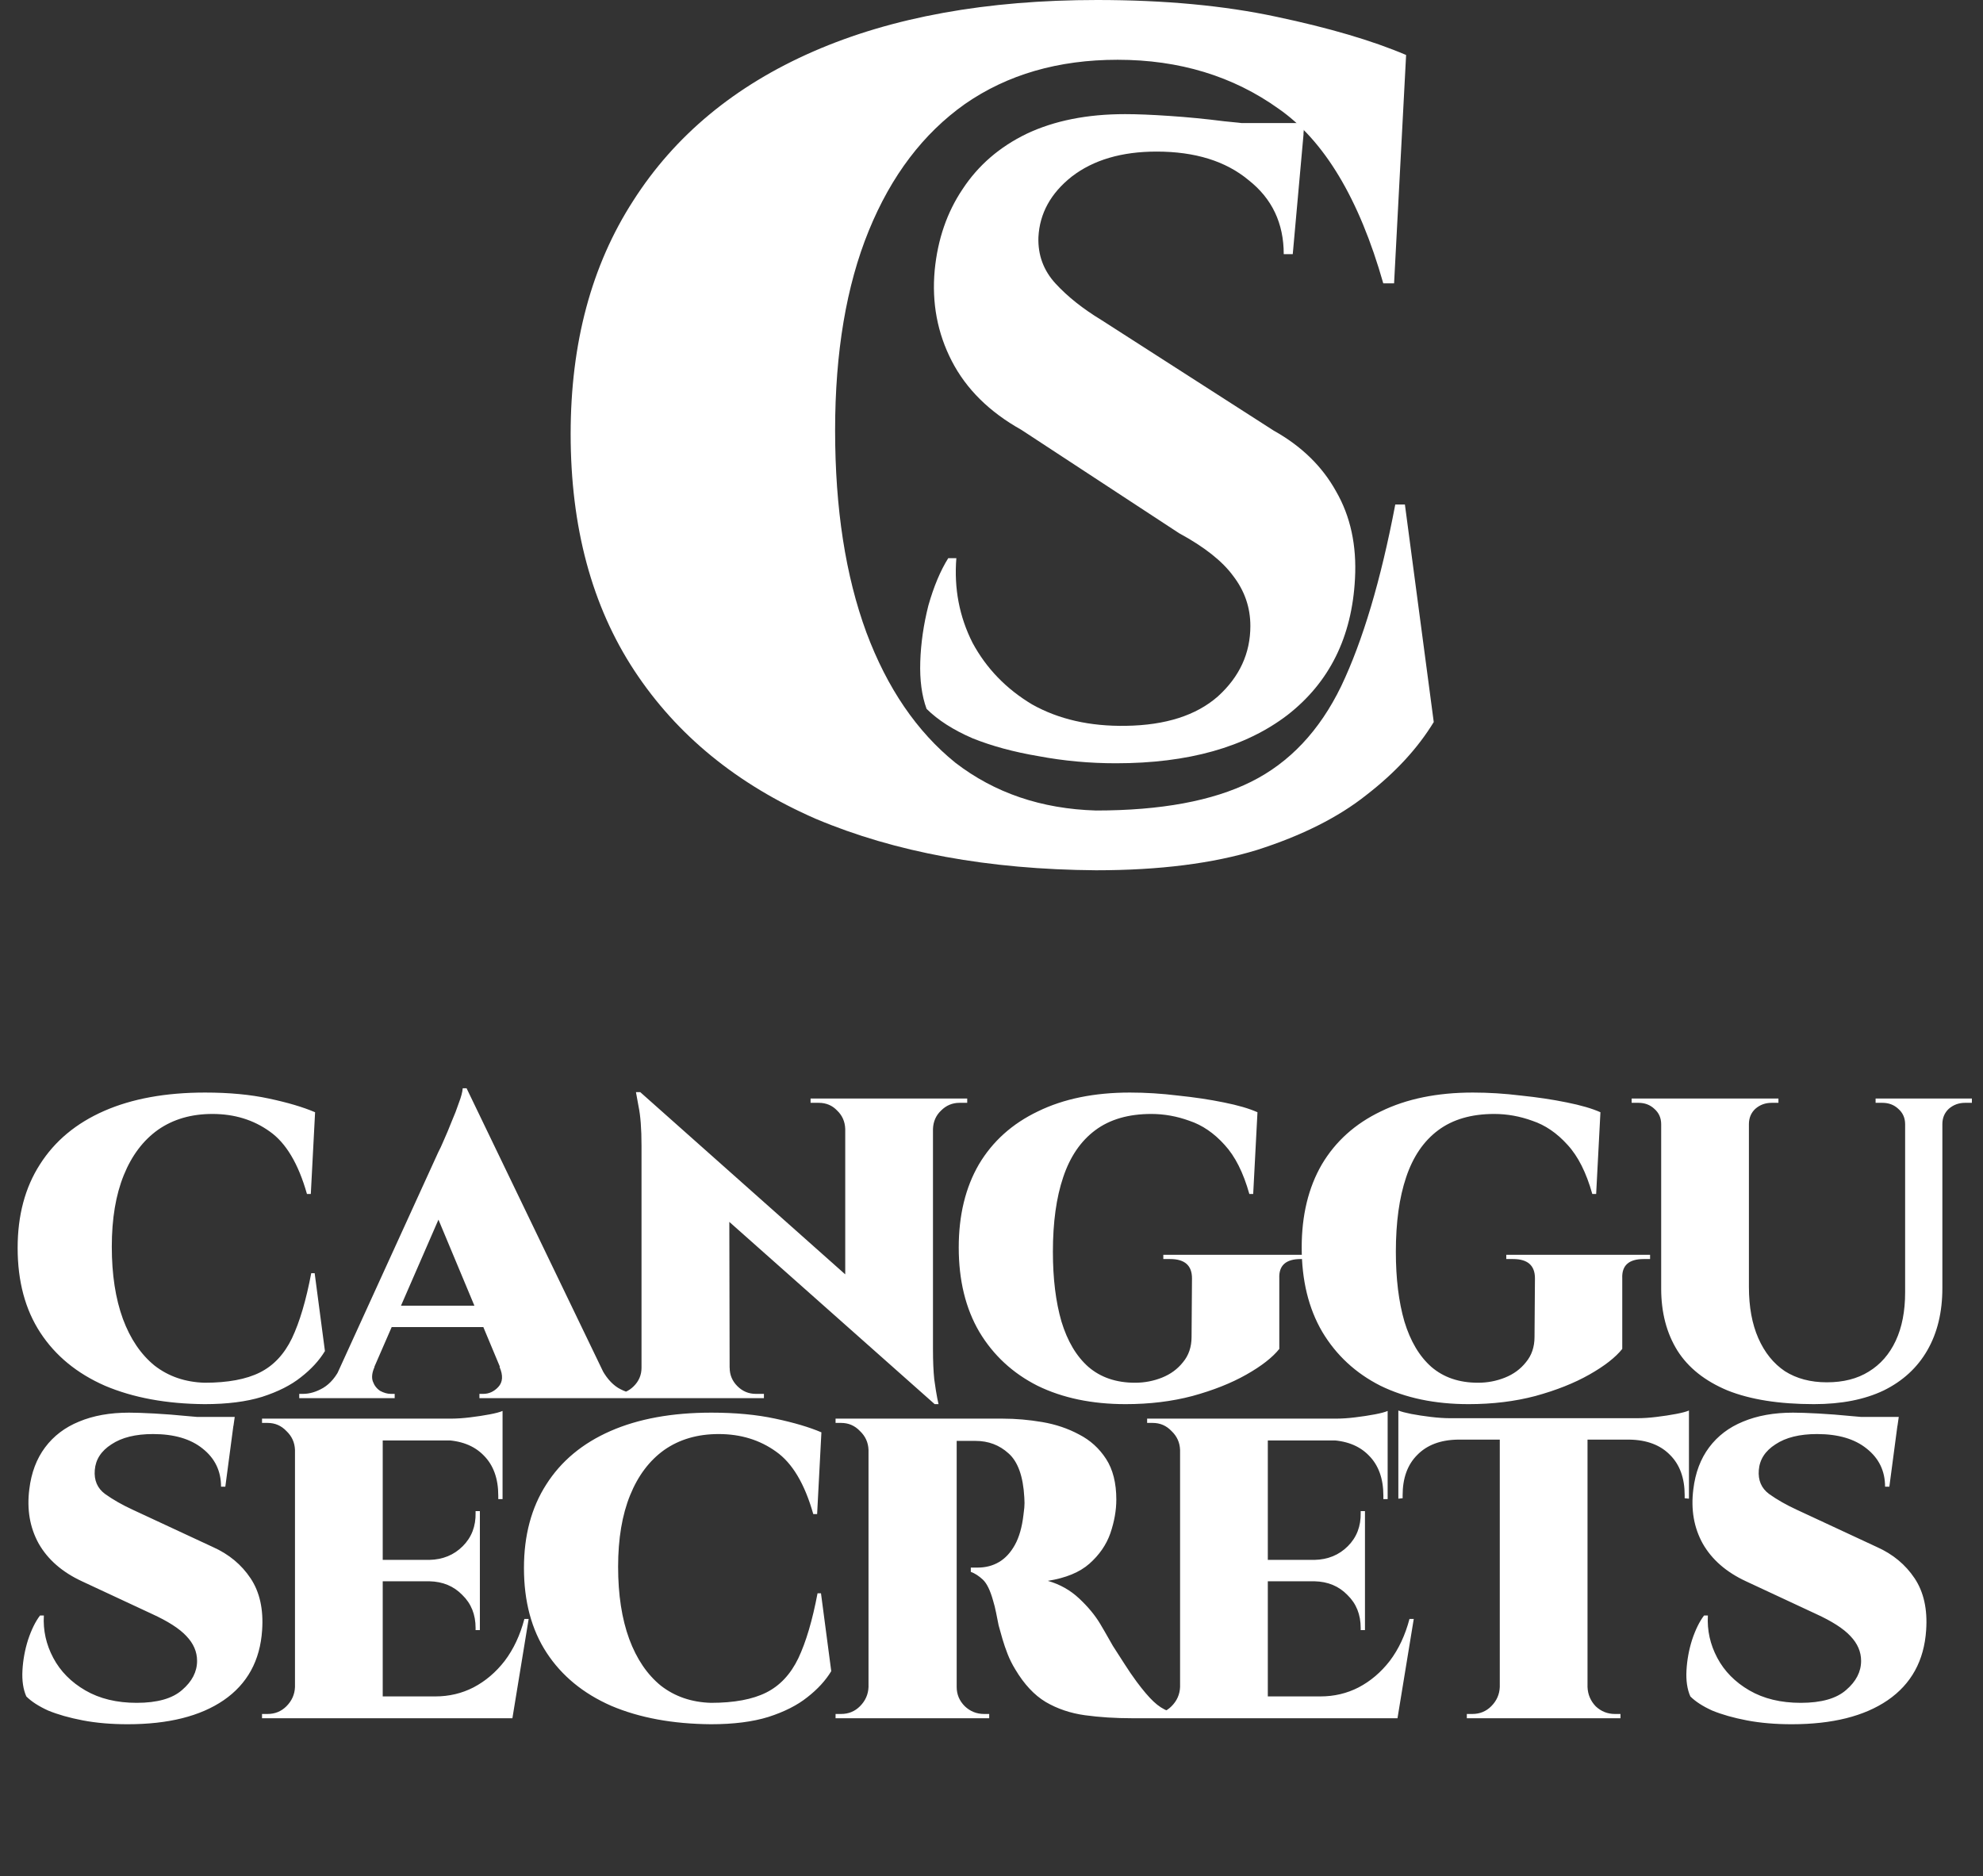
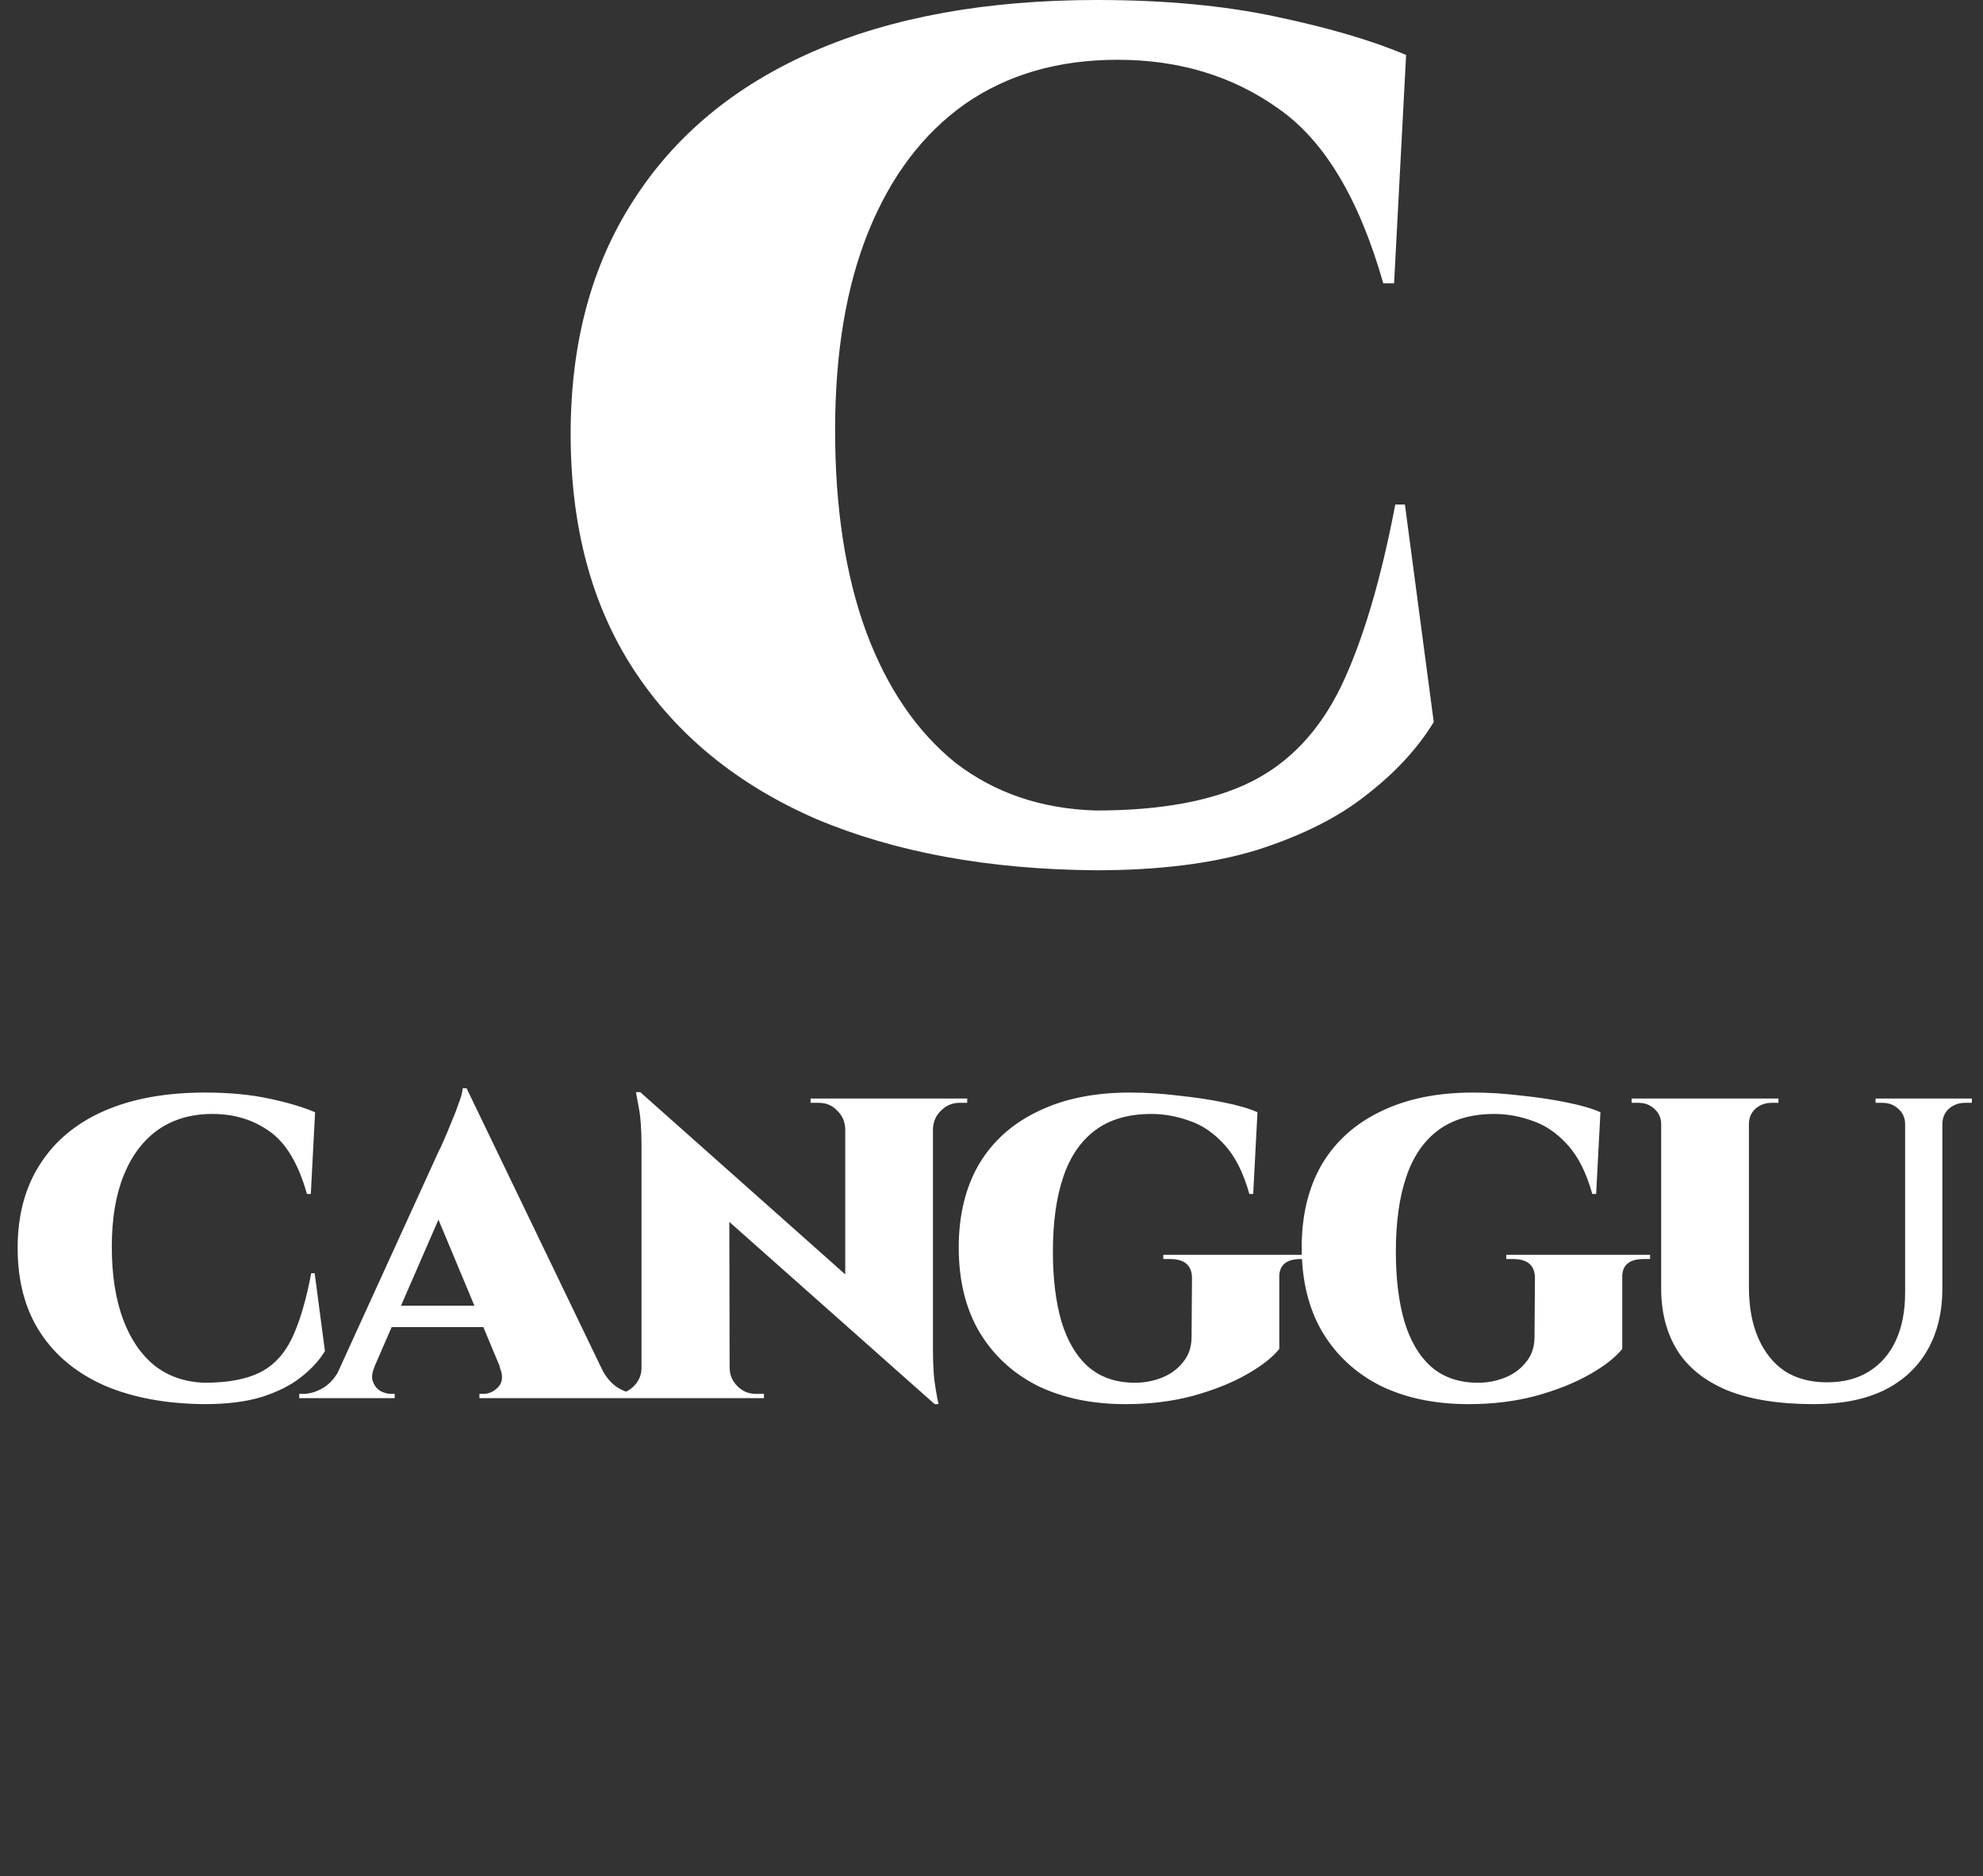
<svg xmlns="http://www.w3.org/2000/svg" width="278" height="263" viewBox="0 0 278 263" fill="none">
  <rect x="0" y="0" width="278" height="263" fill="#333333" stroke="none" />
  <path d="M44.113 178.48L45.553 189.4C44.753 190.72 43.633 191.94 42.193 193.06C40.793 194.18 38.973 195.1 36.733 195.82C34.533 196.5 31.853 196.84 28.693 196.84C23.333 196.8 18.673 195.94 14.713 194.26C10.793 192.54 7.773 190.06 5.653 186.82C3.533 183.58 2.473 179.62 2.473 174.94C2.473 170.38 3.513 166.48 5.593 163.24C7.673 159.96 10.673 157.46 14.593 155.74C18.513 154.02 23.233 153.16 28.753 153.16C32.113 153.16 35.093 153.44 37.693 154C40.333 154.56 42.493 155.2 44.173 155.92L43.573 167.38H43.033C41.833 163.14 40.093 160.22 37.813 158.62C35.533 156.98 32.853 156.16 29.773 156.16C26.813 156.16 24.273 156.9 22.153 158.38C20.073 159.86 18.473 161.98 17.353 164.74C16.233 167.5 15.673 170.84 15.673 174.76C15.673 178.68 16.193 182.06 17.233 184.9C18.273 187.7 19.753 189.88 21.673 191.44C23.633 192.96 25.973 193.76 28.693 193.84C31.933 193.84 34.513 193.36 36.433 192.4C38.353 191.44 39.853 189.84 40.933 187.6C42.013 185.32 42.913 182.28 43.633 178.48H44.113ZM65.411 152.56L86.171 195.64H71.771L60.191 167.92L65.411 152.56ZM52.511 191.62C52.151 192.42 52.071 193.1 52.271 193.66C52.471 194.22 52.811 194.66 53.291 194.98C53.811 195.26 54.311 195.4 54.791 195.4H55.331V196H41.951V195.4C41.951 195.4 42.051 195.4 42.251 195.4C42.411 195.4 42.491 195.4 42.491 195.4C43.411 195.4 44.351 195.12 45.311 194.56C46.311 193.96 47.131 192.98 47.771 191.62H52.511ZM65.411 152.56V161.92L50.651 195.82H45.791L61.451 161.5C61.651 161.14 61.911 160.58 62.231 159.82C62.591 159.02 62.951 158.16 63.311 157.24C63.711 156.32 64.051 155.44 64.331 154.6C64.651 153.76 64.831 153.08 64.871 152.56H65.411ZM70.331 183.04V186.04H53.351V183.04H70.331ZM70.031 191.62H84.191C84.871 192.98 85.691 193.96 86.651 194.56C87.611 195.12 88.551 195.4 89.471 195.4C89.471 195.4 89.551 195.4 89.711 195.4C89.871 195.4 89.951 195.4 89.951 195.4V196H67.211V195.4H67.751C68.551 195.4 69.251 195.08 69.851 194.44C70.491 193.76 70.551 192.82 70.031 191.62ZM89.755 153.1L130.255 189.1L131.035 196.84L90.535 160.9L89.755 153.1ZM90.115 191.74V196H85.135V195.4C85.135 195.4 85.315 195.4 85.675 195.4C86.035 195.4 86.235 195.4 86.275 195.4C87.275 195.4 88.135 195.04 88.855 194.32C89.575 193.6 89.935 192.74 89.935 191.74H90.115ZM102.295 191.74C102.295 192.74 102.655 193.6 103.375 194.32C104.095 195.04 104.955 195.4 105.955 195.4C105.995 195.4 106.195 195.4 106.555 195.4C106.915 195.4 107.095 195.4 107.095 195.4V196H102.115V191.74H102.295ZM89.755 153.1L102.235 166.06L102.295 196H89.935V160.6C89.935 158.24 89.795 156.4 89.515 155.08C89.275 153.76 89.155 153.1 89.155 153.1H89.755ZM130.795 154V189.16C130.795 190.8 130.855 192.2 130.975 193.36C131.135 194.52 131.275 195.4 131.395 196C131.515 196.56 131.575 196.84 131.575 196.84H131.035L118.495 182.92V154H130.795ZM135.595 154V154.6C135.595 154.6 135.415 154.6 135.055 154.6C134.695 154.6 134.515 154.6 134.515 154.6C133.515 154.6 132.655 154.96 131.935 155.68C131.215 156.36 130.835 157.22 130.795 158.26H130.615V154H135.595ZM113.635 154H118.615V158.26H118.495C118.455 157.22 118.075 156.36 117.355 155.68C116.675 154.96 115.815 154.6 114.775 154.6C114.775 154.6 114.595 154.6 114.235 154.6C113.875 154.6 113.675 154.6 113.635 154.6V154ZM179.347 179.2V189.1C178.387 190.3 176.847 191.5 174.727 192.7C172.607 193.9 170.087 194.9 167.167 195.7C164.287 196.46 161.167 196.84 157.807 196.84C153.087 196.84 148.967 195.98 145.447 194.26C141.967 192.5 139.247 189.98 137.287 186.7C135.367 183.42 134.407 179.48 134.407 174.88C134.407 170.36 135.347 166.48 137.227 163.24C139.147 160 141.907 157.52 145.507 155.8C149.107 154.04 153.407 153.16 158.407 153.16C160.607 153.16 162.847 153.3 165.127 153.58C167.447 153.82 169.587 154.14 171.547 154.54C173.547 154.94 175.127 155.4 176.287 155.92L175.687 167.38H175.147C174.307 164.38 173.147 162.08 171.667 160.48C170.187 158.84 168.547 157.72 166.747 157.12C164.987 156.48 163.207 156.16 161.407 156.16C158.207 156.16 155.587 156.92 153.547 158.44C151.507 159.96 150.007 162.16 149.047 165.04C148.087 167.88 147.607 171.36 147.607 175.48C147.607 179.24 148.007 182.5 148.807 185.26C149.647 188.02 150.907 190.14 152.587 191.62C154.307 193.1 156.487 193.84 159.127 193.84C160.447 193.84 161.707 193.6 162.907 193.12C164.107 192.64 165.087 191.92 165.847 190.96C166.647 190 167.047 188.82 167.047 187.42L167.107 179.2C167.107 177.4 166.087 176.5 164.047 176.5H163.087V175.9H183.247V176.5H182.347C180.267 176.5 179.267 177.4 179.347 179.2ZM227.427 179.2V189.1C226.467 190.3 224.927 191.5 222.807 192.7C220.687 193.9 218.167 194.9 215.247 195.7C212.367 196.46 209.247 196.84 205.887 196.84C201.167 196.84 197.047 195.98 193.527 194.26C190.047 192.5 187.327 189.98 185.367 186.7C183.447 183.42 182.487 179.48 182.487 174.88C182.487 170.36 183.427 166.48 185.307 163.24C187.227 160 189.987 157.52 193.587 155.8C197.187 154.04 201.487 153.16 206.487 153.16C208.687 153.16 210.927 153.3 213.207 153.58C215.527 153.82 217.667 154.14 219.627 154.54C221.627 154.94 223.207 155.4 224.367 155.92L223.767 167.38H223.227C222.387 164.38 221.227 162.08 219.747 160.48C218.267 158.84 216.627 157.72 214.827 157.12C213.067 156.48 211.287 156.16 209.487 156.16C206.287 156.16 203.667 156.92 201.627 158.44C199.587 159.96 198.087 162.16 197.127 165.04C196.167 167.88 195.687 171.36 195.687 175.48C195.687 179.24 196.087 182.5 196.887 185.26C197.727 188.02 198.987 190.14 200.667 191.62C202.387 193.1 204.567 193.84 207.207 193.84C208.527 193.84 209.787 193.6 210.987 193.12C212.187 192.64 213.167 191.92 213.927 190.96C214.727 190 215.127 188.82 215.127 187.42L215.187 179.2C215.187 177.4 214.167 176.5 212.127 176.5H211.167V175.9H231.327V176.5H230.427C228.347 176.5 227.347 177.4 227.427 179.2ZM245.183 154V180.4C245.183 183.2 245.623 185.6 246.503 187.6C247.383 189.6 248.623 191.14 250.223 192.22C251.863 193.26 253.823 193.78 256.103 193.78C258.423 193.78 260.383 193.28 261.983 192.28C263.623 191.28 264.883 189.84 265.763 187.96C266.643 186.08 267.083 183.82 267.083 181.18V154H272.303V180.58C272.303 183.94 271.603 186.84 270.203 189.28C268.803 191.72 266.763 193.6 264.083 194.92C261.403 196.2 258.143 196.84 254.303 196.84C249.423 196.84 245.383 196.2 242.183 194.92C239.023 193.6 236.683 191.74 235.163 189.34C233.643 186.9 232.883 184 232.883 180.64V154H245.183ZM233.063 154V157.6H232.883C232.883 156.72 232.563 156 231.923 155.44C231.323 154.88 230.583 154.6 229.703 154.6C229.703 154.6 229.543 154.6 229.223 154.6C228.903 154.6 228.743 154.6 228.743 154.6V154H233.063ZM249.323 154V154.6C249.323 154.6 249.163 154.6 248.843 154.6C248.523 154.6 248.363 154.6 248.363 154.6C247.483 154.6 246.723 154.88 246.083 155.44C245.483 156 245.183 156.72 245.183 157.6H245.063V154H249.323ZM267.263 154V157.6H267.083C267.083 156.72 266.763 156 266.123 155.44C265.523 154.88 264.783 154.6 263.903 154.6C263.903 154.6 263.743 154.6 263.423 154.6C263.103 154.6 262.943 154.6 262.943 154.6V154H267.263ZM276.443 154V154.6C276.443 154.6 276.283 154.6 275.963 154.6C275.643 154.6 275.483 154.6 275.483 154.6C274.603 154.6 273.843 154.88 273.203 155.44C272.603 156 272.303 156.72 272.303 157.6H272.183V154H276.443Z" fill="white" />
  <path d="M196.955 70.72L201 101.22C198.753 104.907 195.607 108.314 191.563 111.442C187.63 114.571 182.519 117.14 176.227 119.151C170.048 121.05 162.52 122 153.645 122C138.59 121.888 125.501 119.486 114.379 114.794C103.369 109.99 94.886 103.063 88.932 94.014C82.977 84.964 80 73.904 80 60.832C80 48.096 82.921 37.203 88.763 28.154C94.605 18.993 103.032 12.01 114.042 7.206C125.052 2.402 138.309 0 153.813 0C163.251 0 171.621 0.782 178.923 2.346C186.338 3.91 192.405 5.698 197.124 7.709L195.439 39.717H193.922C190.552 27.875 185.664 19.719 179.26 15.25C172.857 10.669 165.329 8.379 156.678 8.379C148.364 8.379 141.23 10.446 135.276 14.58C129.434 18.713 124.94 24.635 121.794 32.343C118.648 40.052 117.075 49.381 117.075 60.33C117.075 71.278 118.536 80.719 121.457 88.651C124.378 96.472 128.535 102.56 133.928 106.918C139.433 111.163 146.005 113.397 153.645 113.621C162.745 113.621 169.992 112.28 175.384 109.599C180.777 106.918 184.99 102.449 188.024 96.192C191.057 89.824 193.585 81.333 195.607 70.72H196.955Z" fill="white" />
-   <path d="M18.088 198.033C18.968 198.033 20.148 198.073 21.628 198.153C23.108 198.233 24.648 198.353 26.248 198.513C27.848 198.633 29.248 198.773 30.448 198.933C31.648 199.053 32.428 199.193 32.788 199.353L31.588 208.413H30.988C30.988 206.213 30.128 204.433 28.408 203.073C26.728 201.713 24.408 201.033 21.448 201.033C19.008 201.033 17.068 201.513 15.628 202.473C14.188 203.393 13.408 204.593 13.288 206.073C13.168 207.513 13.648 208.633 14.728 209.433C15.848 210.233 17.148 210.973 18.628 211.653L29.848 216.873C32.088 217.873 33.848 219.333 35.128 221.253C36.408 223.173 36.948 225.593 36.748 228.513C36.468 232.793 34.668 236.073 31.348 238.353C28.068 240.593 23.588 241.713 17.908 241.713C15.588 241.713 13.488 241.533 11.608 241.173C9.728 240.813 8.108 240.353 6.748 239.793C5.428 239.193 4.408 238.533 3.688 237.813C3.248 236.813 3.068 235.593 3.148 234.153C3.228 232.713 3.488 231.293 3.928 229.893C4.408 228.453 4.968 227.313 5.608 226.473H6.148C6.028 228.553 6.468 230.533 7.468 232.413C8.468 234.293 9.968 235.813 11.968 236.973C13.968 238.133 16.368 238.713 19.168 238.713C22.048 238.713 24.168 238.113 25.528 236.913C26.928 235.713 27.628 234.353 27.628 232.833C27.628 231.553 27.128 230.393 26.128 229.353C25.168 228.313 23.548 227.273 21.268 226.233L11.488 221.673C8.728 220.393 6.708 218.633 5.428 216.393C4.188 214.153 3.748 211.613 4.108 208.773C4.388 206.453 5.128 204.493 6.328 202.893C7.528 201.293 9.108 200.093 11.068 199.293C13.068 198.453 15.408 198.033 18.088 198.033ZM32.908 198.633L32.728 199.893H24.028V198.633H32.908ZM53.654 198.873V240.873H41.354V198.873H53.654ZM69.254 237.813L71.654 240.873H53.474V237.813H69.254ZM67.274 218.673V221.673H53.474V218.673H67.274ZM70.454 198.873V201.933H53.474V198.873H70.454ZM74.114 226.953L71.834 240.873H58.874L61.034 237.813C62.954 237.813 64.734 237.393 66.374 236.553C68.054 235.673 69.514 234.433 70.754 232.833C71.994 231.193 72.914 229.233 73.514 226.953H74.114ZM67.274 221.553V228.513H66.674V228.213C66.674 226.333 66.054 224.793 64.814 223.593C63.614 222.353 62.074 221.713 60.194 221.673V221.553H67.274ZM67.274 211.833V218.793H60.194V218.673C62.074 218.633 63.634 217.993 64.874 216.753C66.114 215.513 66.714 213.953 66.674 212.073V211.833H67.274ZM70.454 201.753V210.153H69.854V209.673C69.854 207.273 69.174 205.393 67.814 204.033C66.454 202.633 64.554 201.913 62.114 201.873V201.753H70.454ZM70.454 197.793V199.533L63.134 198.873C64.014 198.873 64.934 198.813 65.894 198.693C66.894 198.573 67.814 198.433 68.654 198.273C69.494 198.113 70.094 197.953 70.454 197.793ZM41.534 236.493V240.873H36.734V240.273C36.734 240.273 36.854 240.273 37.094 240.273C37.374 240.273 37.514 240.273 37.514 240.273C38.554 240.273 39.434 239.913 40.154 239.193C40.914 238.433 41.314 237.533 41.354 236.493H41.534ZM41.534 203.253H41.354C41.314 202.213 40.914 201.333 40.154 200.613C39.434 199.853 38.554 199.473 37.514 199.473C37.514 199.473 37.374 199.473 37.094 199.473C36.854 199.473 36.734 199.473 36.734 199.473V198.873H41.534V203.253ZM115.094 223.353L116.534 234.273C115.734 235.593 114.614 236.813 113.174 237.933C111.774 239.053 109.954 239.973 107.714 240.693C105.514 241.373 102.834 241.713 99.674 241.713C94.314 241.673 89.654 240.813 85.694 239.133C81.774 237.413 78.754 234.933 76.634 231.693C74.514 228.453 73.454 224.493 73.454 219.813C73.454 215.253 74.494 211.353 76.574 208.113C78.654 204.833 81.654 202.333 85.574 200.613C89.494 198.893 94.214 198.033 99.734 198.033C103.094 198.033 106.074 198.313 108.674 198.873C111.314 199.433 113.474 200.073 115.154 200.793L114.554 212.253H114.014C112.814 208.013 111.074 205.093 108.794 203.493C106.514 201.853 103.834 201.033 100.754 201.033C97.794 201.033 95.254 201.773 93.134 203.253C91.054 204.733 89.454 206.853 88.334 209.613C87.214 212.373 86.654 215.713 86.654 219.633C86.654 223.553 87.174 226.933 88.214 229.773C89.254 232.573 90.734 234.753 92.654 236.313C94.614 237.833 96.954 238.633 99.674 238.713C102.914 238.713 105.494 238.233 107.414 237.273C109.334 236.313 110.834 234.713 111.914 232.473C112.994 230.193 113.894 227.153 114.614 223.353H115.094ZM133.339 198.873H140.599C142.399 198.873 144.239 199.033 146.119 199.353C147.999 199.673 149.719 200.253 151.279 201.093C152.839 201.893 154.099 203.033 155.059 204.513C156.019 205.993 156.499 207.893 156.499 210.213C156.499 211.733 156.219 213.313 155.659 214.953C155.099 216.553 154.119 217.973 152.719 219.213C151.359 220.413 149.419 221.213 146.899 221.613C148.579 222.093 150.039 222.913 151.279 224.073C152.519 225.233 153.499 226.413 154.219 227.613C154.299 227.733 154.499 228.073 154.819 228.633C155.139 229.193 155.539 229.893 156.019 230.733C156.539 231.533 157.079 232.373 157.639 233.253C158.199 234.133 158.759 234.953 159.319 235.713C160.239 236.953 161.039 237.893 161.719 238.533C162.399 239.173 163.079 239.613 163.759 239.853C164.479 240.093 165.319 240.233 166.279 240.273V240.873H158.779C156.379 240.873 154.159 240.733 152.119 240.453C150.079 240.173 148.239 239.553 146.599 238.593C144.999 237.633 143.579 236.113 142.339 234.033C141.899 233.313 141.539 232.593 141.259 231.873C140.979 231.153 140.739 230.453 140.539 229.773C140.339 229.093 140.159 228.453 139.999 227.853C139.879 227.213 139.759 226.613 139.639 226.053C139.519 225.453 139.379 224.893 139.219 224.373C138.819 222.933 138.339 221.953 137.779 221.433C137.219 220.913 136.659 220.553 136.099 220.353V219.753C136.259 219.753 136.439 219.753 136.639 219.753C136.839 219.753 136.979 219.753 137.059 219.753C138.179 219.753 139.179 219.493 140.059 218.973C140.939 218.453 141.679 217.653 142.279 216.573C142.879 215.493 143.279 214.093 143.479 212.373C143.519 212.053 143.559 211.713 143.599 211.353C143.639 210.953 143.639 210.473 143.599 209.913C143.439 206.953 142.699 204.893 141.379 203.733C140.099 202.573 138.559 201.993 136.759 201.993C136.559 201.993 136.299 201.993 135.979 201.993C135.659 201.993 135.319 201.993 134.959 201.993C134.599 201.993 134.259 201.993 133.939 201.993C133.939 201.993 133.879 201.733 133.759 201.213C133.679 200.693 133.579 200.173 133.459 199.653C133.379 199.133 133.339 198.873 133.339 198.873ZM134.119 198.873V240.873H121.759V198.873H134.119ZM121.939 236.493V240.873H117.139V240.273C117.219 240.273 117.359 240.273 117.559 240.273C117.759 240.273 117.879 240.273 117.919 240.273C118.959 240.273 119.839 239.913 120.559 239.193C121.319 238.433 121.719 237.533 121.759 236.493H121.939ZM121.939 203.253H121.759C121.719 202.213 121.319 201.333 120.559 200.613C119.839 199.853 118.959 199.473 117.919 199.473C117.879 199.473 117.759 199.473 117.559 199.473C117.359 199.473 117.219 199.473 117.139 199.473V198.873H121.939V203.253ZM133.939 236.493H134.119C134.119 237.533 134.499 238.433 135.259 239.193C136.019 239.913 136.919 240.273 137.959 240.273C138.039 240.273 138.159 240.273 138.319 240.273C138.519 240.273 138.639 240.273 138.679 240.273V240.873H133.939V236.493ZM177.737 198.873V240.873H165.437V198.873H177.737ZM193.337 237.813L195.737 240.873H177.557V237.813H193.337ZM191.357 218.673V221.673H177.557V218.673H191.357ZM194.537 198.873V201.933H177.557V198.873H194.537ZM198.197 226.953L195.917 240.873H182.957L185.117 237.813C187.037 237.813 188.817 237.393 190.457 236.553C192.137 235.673 193.597 234.433 194.837 232.833C196.077 231.193 196.997 229.233 197.597 226.953H198.197ZM191.357 221.553V228.513H190.757V228.213C190.757 226.333 190.137 224.793 188.897 223.593C187.697 222.353 186.157 221.713 184.277 221.673V221.553H191.357ZM191.357 211.833V218.793H184.277V218.673C186.157 218.633 187.717 217.993 188.957 216.753C190.197 215.513 190.797 213.953 190.757 212.073V211.833H191.357ZM194.537 201.753V210.153H193.937V209.673C193.937 207.273 193.257 205.393 191.897 204.033C190.537 202.633 188.637 201.913 186.197 201.873V201.753H194.537ZM194.537 197.793V199.533L187.217 198.873C188.097 198.873 189.017 198.813 189.977 198.693C190.977 198.573 191.897 198.433 192.737 198.273C193.577 198.113 194.177 197.953 194.537 197.793ZM165.617 236.493V240.873H160.817V240.273C160.817 240.273 160.937 240.273 161.177 240.273C161.457 240.273 161.597 240.273 161.597 240.273C162.637 240.273 163.517 239.913 164.237 239.193C164.997 238.433 165.397 237.533 165.437 236.493H165.617ZM165.617 203.253H165.437C165.397 202.213 164.997 201.333 164.237 200.613C163.517 199.853 162.637 199.473 161.597 199.473C161.597 199.473 161.457 199.473 161.177 199.473C160.937 199.473 160.817 199.473 160.817 199.473V198.873H165.617V203.253ZM222.557 199.053V240.873H210.257V199.053H222.557ZM236.777 198.813V201.813H196.037V198.813H236.777ZM236.777 201.633V210.093L236.177 210.033V209.613C236.177 207.213 235.497 205.333 234.137 203.973C232.777 202.573 230.877 201.853 228.437 201.813V201.633H236.777ZM236.777 197.733V199.473L229.457 198.813C230.337 198.813 231.257 198.753 232.217 198.633C233.217 198.513 234.137 198.373 234.977 198.213C235.817 198.053 236.417 197.893 236.777 197.733ZM210.437 236.493V240.873H205.637V240.273C205.637 240.273 205.757 240.273 205.997 240.273C206.277 240.273 206.417 240.273 206.417 240.273C207.457 240.273 208.337 239.913 209.057 239.193C209.817 238.433 210.217 237.533 210.257 236.493H210.437ZM222.377 236.493H222.557C222.597 237.533 222.977 238.433 223.697 239.193C224.457 239.913 225.357 240.273 226.397 240.273C226.397 240.273 226.517 240.273 226.757 240.273C227.037 240.273 227.177 240.273 227.177 240.273V240.873H222.377V236.493ZM204.377 201.633V201.813C201.937 201.853 200.037 202.573 198.677 203.973C197.317 205.333 196.637 207.213 196.637 209.613V210.033L196.037 210.093V201.633H204.377ZM196.037 197.733C196.437 197.893 197.037 198.053 197.837 198.213C198.677 198.373 199.597 198.513 200.597 198.633C201.597 198.753 202.517 198.813 203.357 198.813L196.037 199.473V197.733ZM251.371 198.033C252.251 198.033 253.431 198.073 254.911 198.153C256.391 198.233 257.931 198.353 259.531 198.513C261.131 198.633 262.531 198.773 263.731 198.933C264.931 199.053 265.711 199.193 266.071 199.353L264.871 208.413H264.271C264.271 206.213 263.411 204.433 261.691 203.073C260.011 201.713 257.691 201.033 254.731 201.033C252.291 201.033 250.351 201.513 248.911 202.473C247.471 203.393 246.691 204.593 246.571 206.073C246.451 207.513 246.931 208.633 248.011 209.433C249.131 210.233 250.431 210.973 251.911 211.653L263.131 216.873C265.371 217.873 267.131 219.333 268.411 221.253C269.691 223.173 270.231 225.593 270.031 228.513C269.751 232.793 267.951 236.073 264.631 238.353C261.351 240.593 256.871 241.713 251.191 241.713C248.871 241.713 246.771 241.533 244.891 241.173C243.011 240.813 241.391 240.353 240.031 239.793C238.711 239.193 237.691 238.533 236.971 237.813C236.531 236.813 236.351 235.593 236.431 234.153C236.511 232.713 236.771 231.293 237.211 229.893C237.691 228.453 238.251 227.313 238.891 226.473H239.431C239.311 228.553 239.751 230.533 240.751 232.413C241.751 234.293 243.251 235.813 245.251 236.973C247.251 238.133 249.651 238.713 252.451 238.713C255.331 238.713 257.451 238.113 258.811 236.913C260.211 235.713 260.911 234.353 260.911 232.833C260.911 231.553 260.411 230.393 259.411 229.353C258.451 228.313 256.831 227.273 254.551 226.233L244.771 221.673C242.011 220.393 239.991 218.633 238.711 216.393C237.471 214.153 237.031 211.613 237.391 208.773C237.671 206.453 238.411 204.493 239.611 202.893C240.811 201.293 242.391 200.093 244.351 199.293C246.351 198.453 248.691 198.033 251.371 198.033ZM266.191 198.633L266.011 199.893H257.311V198.633H266.191Z" fill="white" />
-   <path d="M157.716 16C159.402 16 161.467 16.083 163.911 16.25C166.44 16.417 169.011 16.667 171.624 17C174.322 17.25 176.64 17.542 178.578 17.875C180.601 18.125 181.992 18.417 182.751 18.75L181.234 35.625H179.969C179.969 31.292 178.325 27.833 175.038 25.25C171.835 22.583 167.536 21.25 162.141 21.25C157.252 21.25 153.29 22.417 150.256 24.75C147.306 27.083 145.746 29.917 145.578 33.25C145.493 35.75 146.294 37.917 147.98 39.75C149.666 41.583 151.815 43.292 154.428 44.875L178.578 60.375C182.456 62.542 185.364 65.375 187.303 68.875C189.326 72.375 190.211 76.458 189.958 81.125C189.536 89.292 186.375 95.667 180.475 100.25C174.574 104.75 166.567 107 156.451 107C152.743 107 149.118 106.667 145.578 106C142.122 105.417 139.045 104.583 136.348 103.5C133.65 102.333 131.501 100.958 129.899 99.375C129.225 97.542 128.93 95.333 129.014 92.75C129.098 90.167 129.478 87.542 130.152 84.875C130.911 82.208 131.838 80 132.934 78.25H134.072C133.734 82.5 134.493 86.458 136.348 90.125C138.286 93.708 141.068 96.583 144.693 98.75C148.401 100.833 152.785 101.833 157.842 101.75C163.406 101.667 167.705 100.292 170.739 97.625C173.774 94.875 175.291 91.583 175.291 87.75C175.291 85.167 174.49 82.833 172.889 80.75C171.371 78.667 168.842 76.667 165.302 74.75L143.175 60.25C138.708 57.75 135.462 54.542 133.439 50.625C131.416 46.708 130.616 42.458 131.037 37.875C131.459 33.542 132.765 29.75 134.957 26.5C137.148 23.167 140.141 20.583 143.934 18.75C147.811 16.917 152.405 16 157.716 16ZM182.877 17.25L182.624 19.875H167.705V17.25H182.877Z" fill="white" />
</svg>